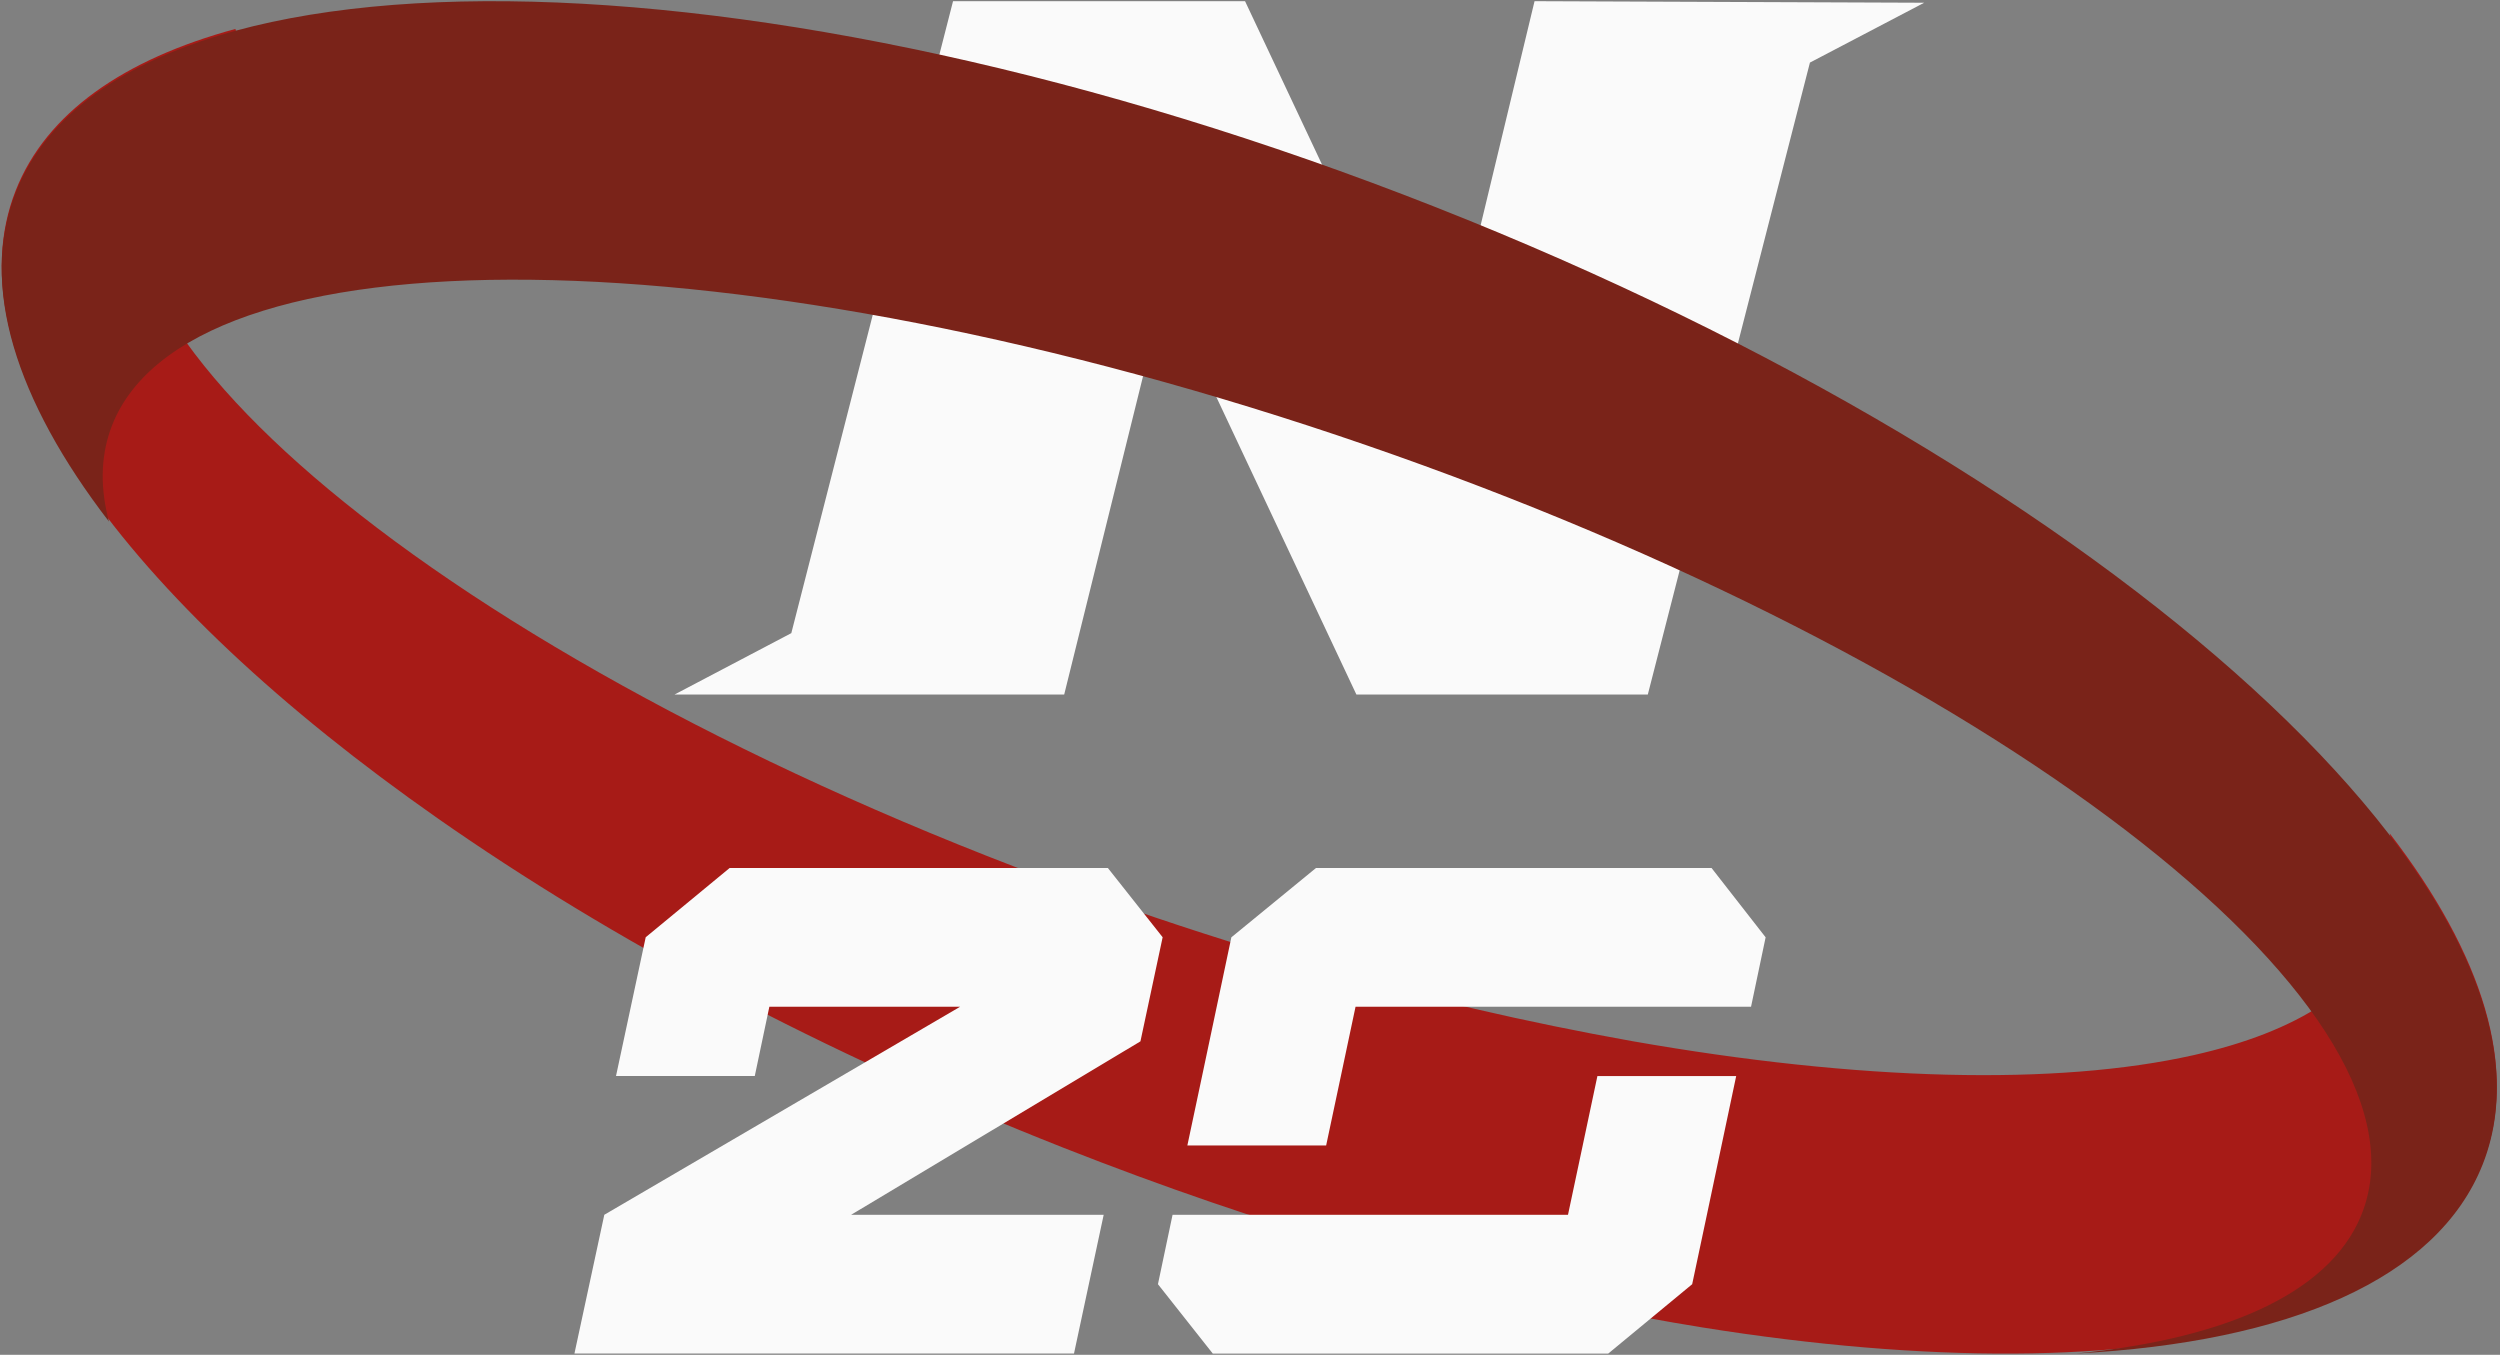
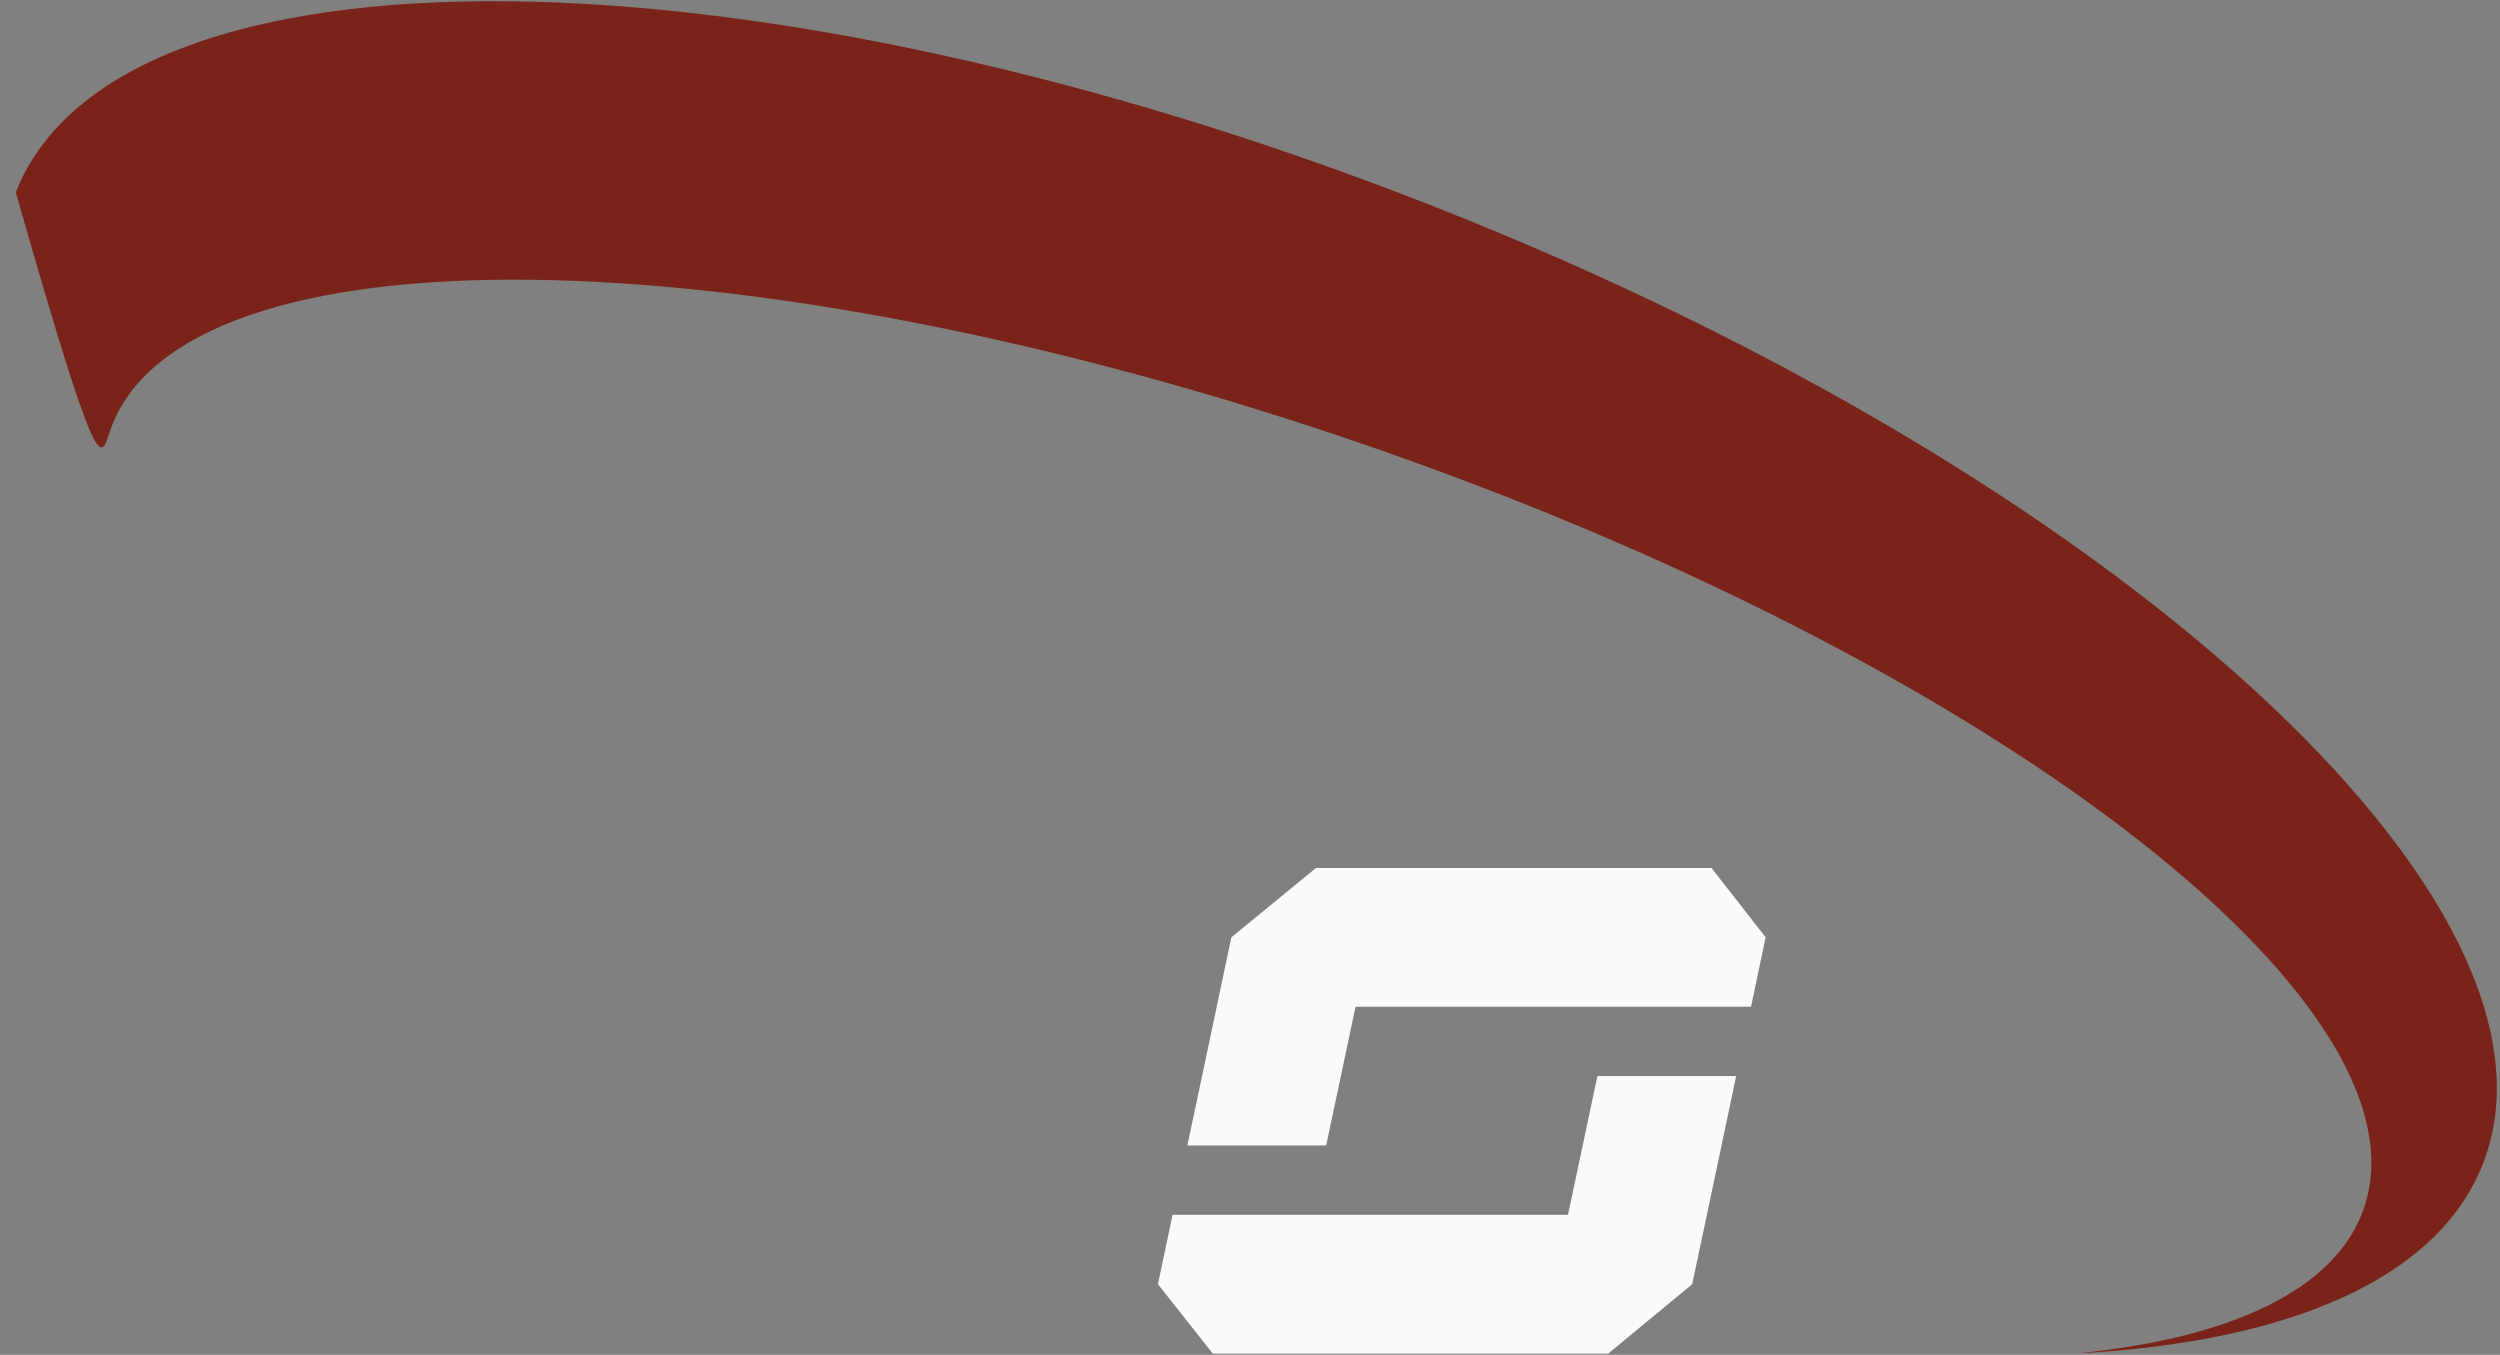
<svg xmlns="http://www.w3.org/2000/svg" width="513" height="278" viewBox="0 0 513 278" fill="none">
  <rect x="0" y="0" width="513" height="278" fill="#808080" stroke="none" />
-   <path d="M394.84 0.562L371.397 12.843L338.13 142.519H278.332L239.047 59.06L218.372 142.519H138.413L162.378 129.92L195.564 0.244H255.484L294.81 83.703L314.889 0.244" fill="#FAFAFA" />
-   <path d="M89.88 167.971C125.083 192.607 168.965 216.098 218.229 235.521C228.384 239.519 238.475 243.238 248.504 246.677C283.788 258.768 317.982 267.346 349.408 272.403C395.348 279.748 435.385 279.545 464.265 271.726C487.282 265.504 503.191 254.456 509.46 238.554C516.995 219.429 509.501 195.87 490.342 170.984C492.102 177.639 492.075 183.921 490.092 189.682C485.556 202.809 471.373 211.738 450.15 216.511C422.035 222.834 381.585 221.852 334.887 213.634C313.371 209.792 292.066 204.855 271.054 198.842C258.347 195.227 245.41 191.172 232.351 186.656C166.9 164.065 110.914 134.637 73.863 105.608C38.612 77.994 20.489 50.738 27.625 30.063C30.678 21.208 38.118 14.262 49.153 9.219L48.577 6.978L48.307 5.936C25.377 12.164 9.488 23.199 3.233 39.067C-10.388 73.634 25.181 122.715 89.88 167.971Z" fill="#A71B17" />
-   <path d="M238.575 192.324L227.33 178.107H149.728L132.499 192.324L126.406 220.798H154.88L157.872 206.581H197.022L124.003 249.272L117.876 277.746H220.385L226.477 249.272H174.654L234.019 213.683L238.575 192.324Z" fill="#FAFAFA" />
-   <path d="M294.467 42.455C154.684 -12.631 24.29 -13.978 3.236 39.456C-4.299 58.581 3.202 82.106 22.361 107.032C20.594 100.378 20.621 94.095 22.611 88.334C37.248 45.921 152.633 47.275 280.339 91.347C408.045 135.418 499.681 205.533 485.065 247.946C479.297 264.675 457.83 274.599 426.113 277.733C469.494 275.432 500.155 262.522 509.457 238.908C530.511 185.508 434.257 97.541 294.467 42.455Z" fill="#7A2319" />
+   <path d="M294.467 42.455C154.684 -12.631 24.29 -13.978 3.236 39.456C20.594 100.378 20.621 94.095 22.611 88.334C37.248 45.921 152.633 47.275 280.339 91.347C408.045 135.418 499.681 205.533 485.065 247.946C479.297 264.675 457.83 274.599 426.113 277.733C469.494 275.432 500.155 262.522 509.457 238.908C530.511 185.508 434.257 97.541 294.467 42.455Z" fill="#7A2319" />
  <path d="M356.266 220.809L353.26 235.039L350.255 249.276L347.235 263.519L330.006 277.756H248.863L237.611 263.519L240.61 249.276H321.753L324.773 235.039L327.786 220.809H356.266Z" fill="#FAFAFA" />
  <path d="M362.307 192.338L359.315 206.581H278.158L275.145 220.818L272.126 235.049H243.646L246.665 220.818L249.671 206.581L252.676 192.338L270.048 178.107H351.204L362.307 192.338Z" fill="#FAFAFA" />
</svg>